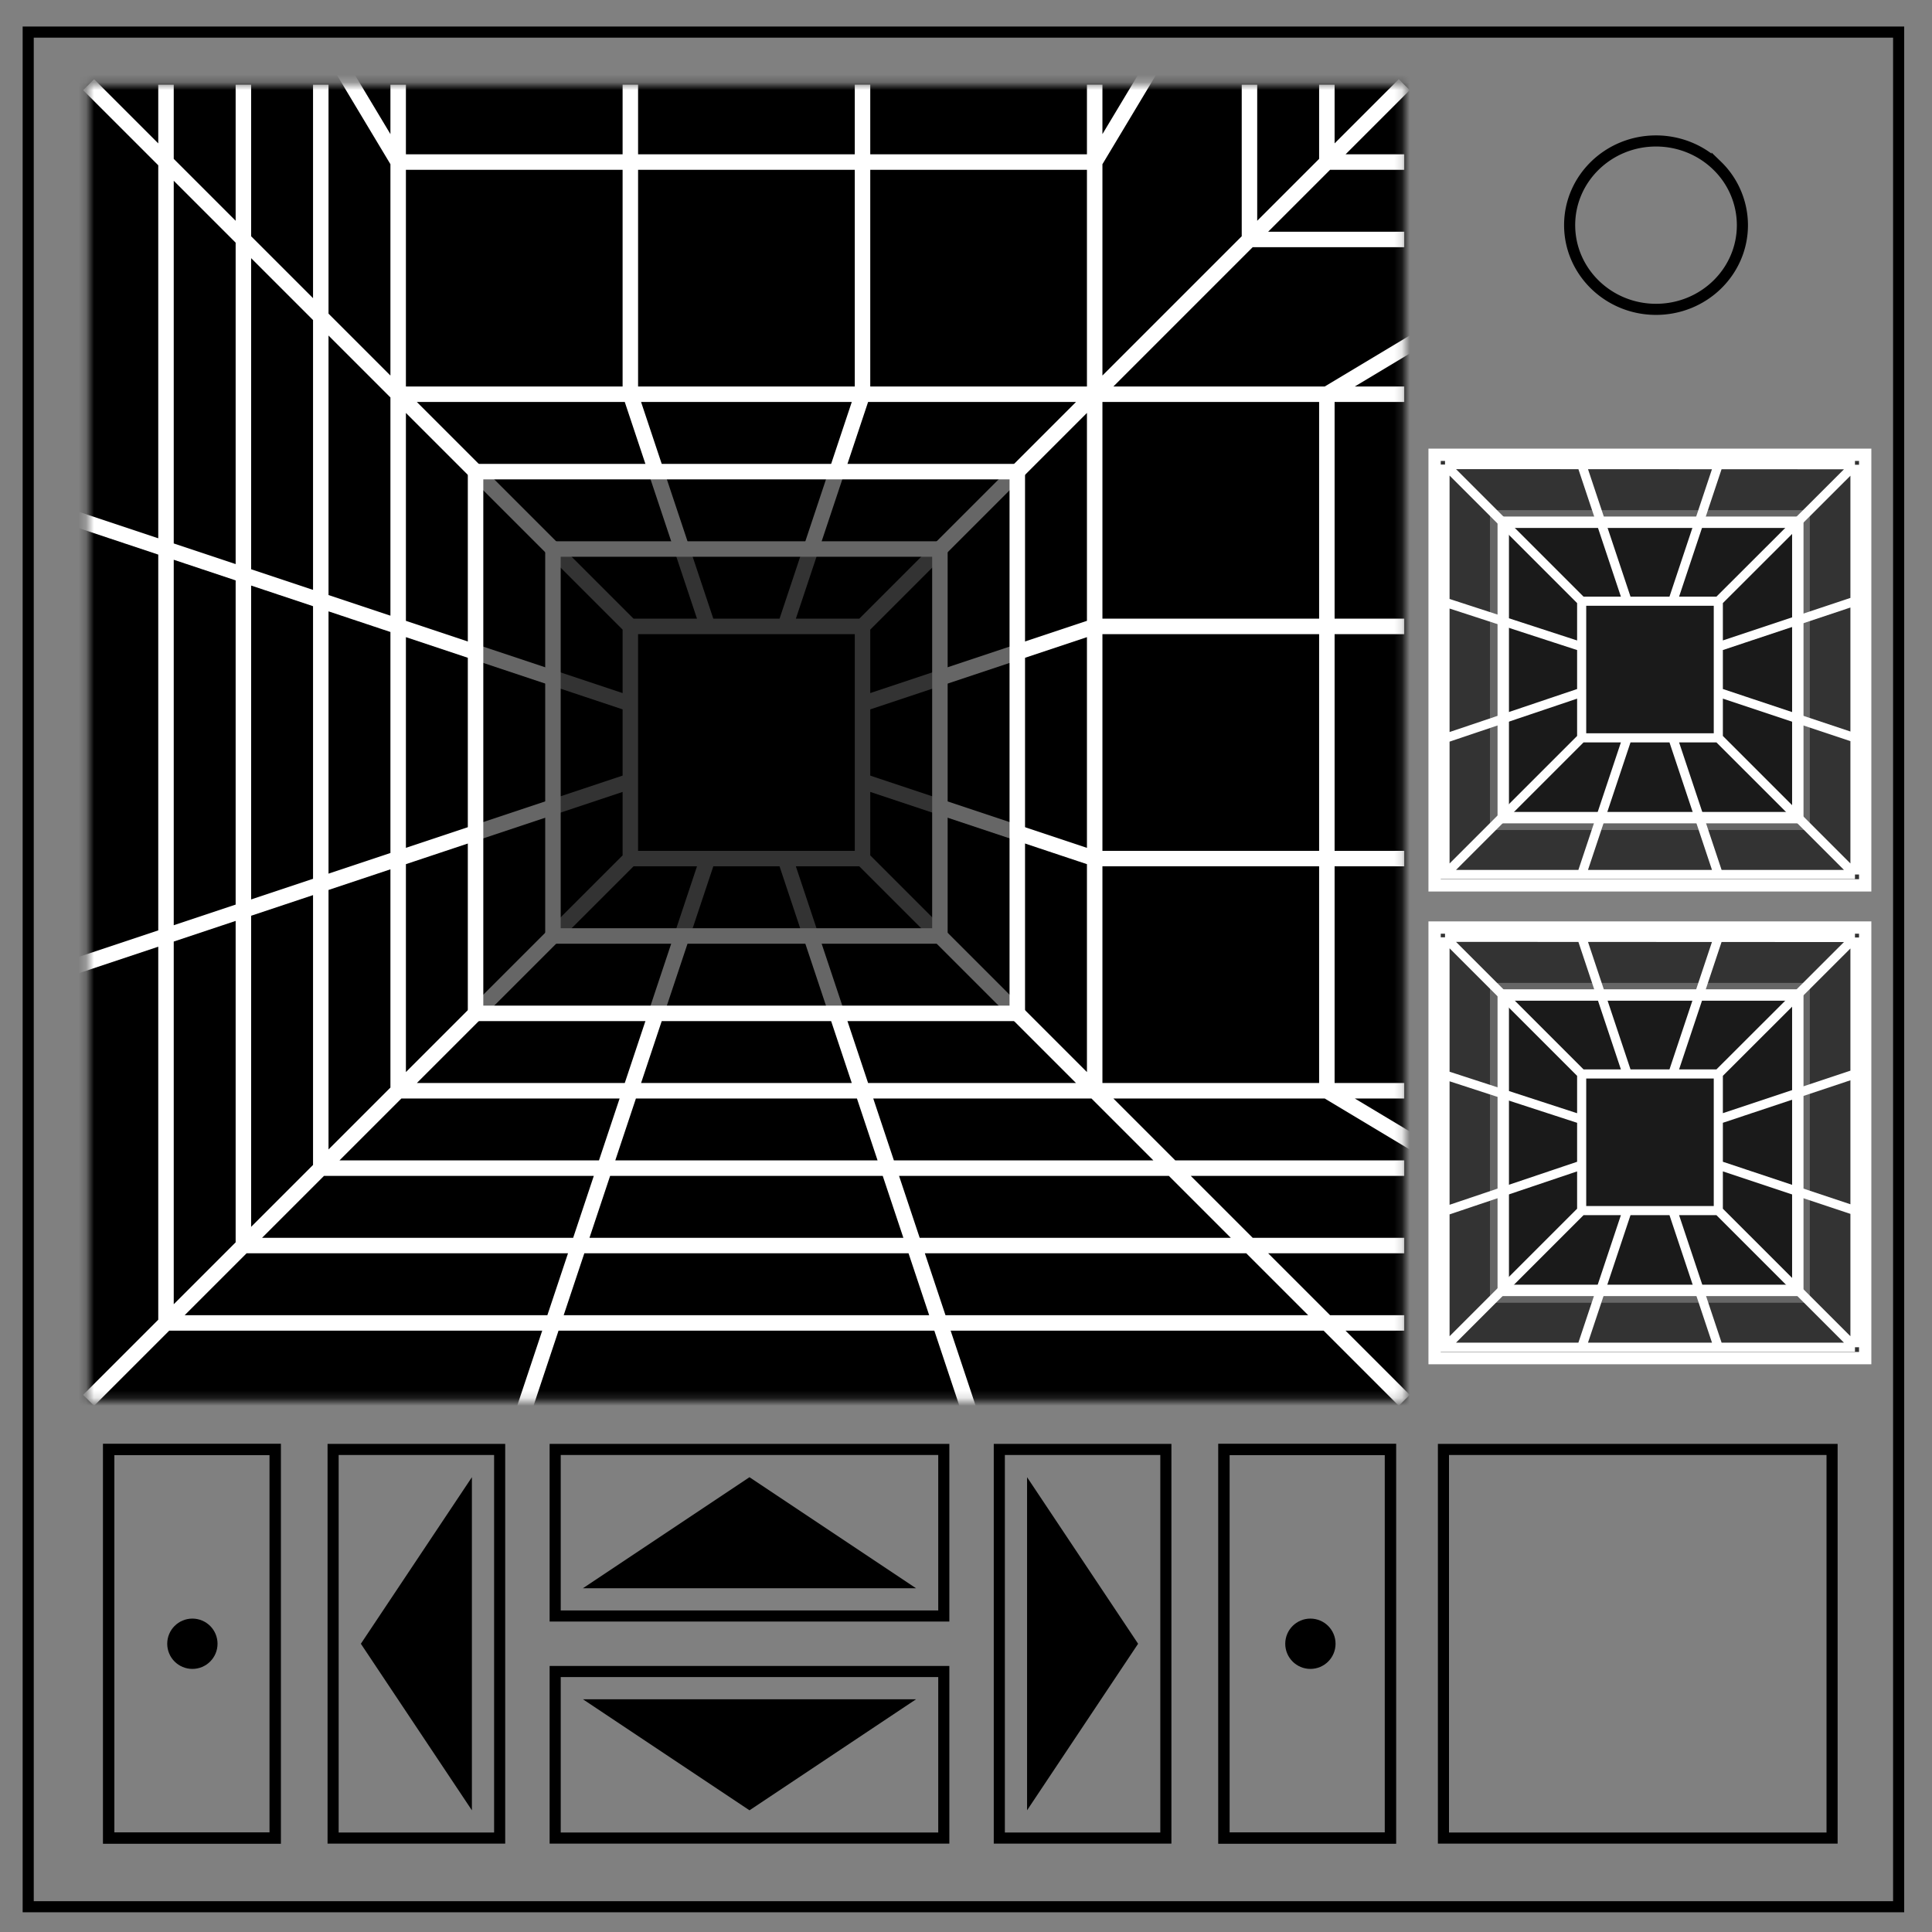
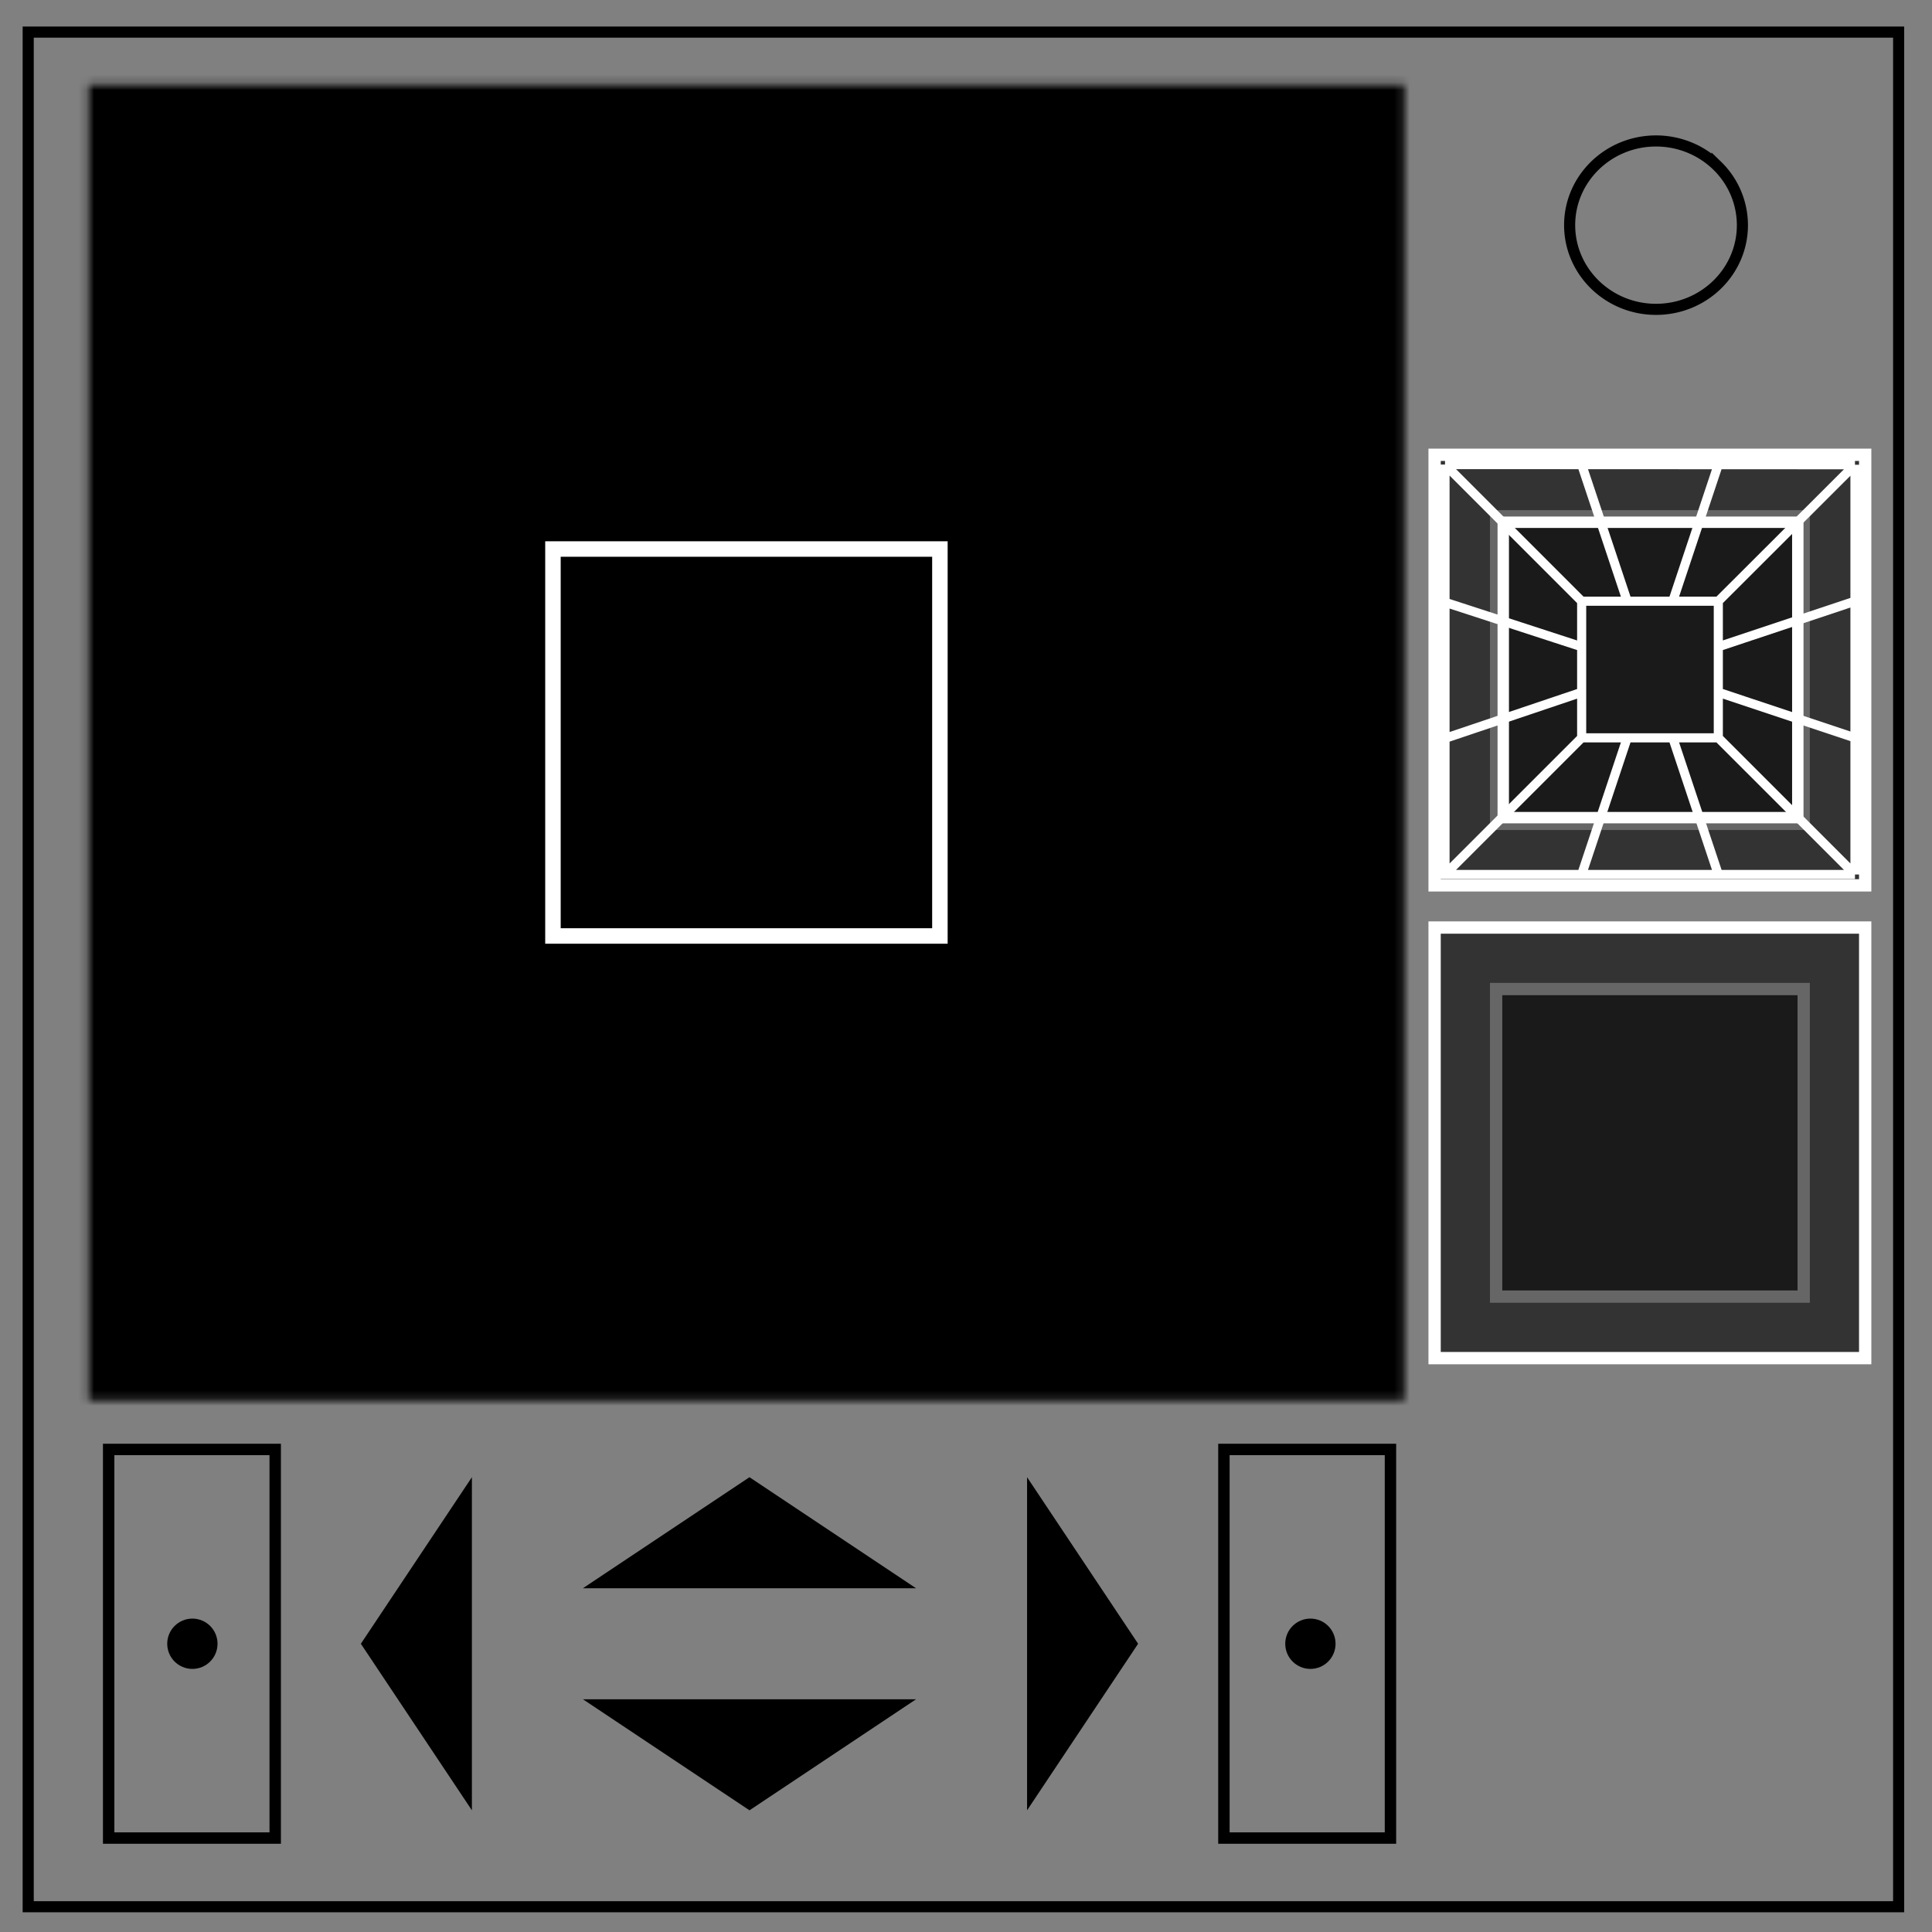
<svg xmlns="http://www.w3.org/2000/svg" fill="none" viewBox="0 0 348 348" version="1.1" id="svg8">
  <rect x="0" y="0" width="348" height="348" fill="#808080" stroke="none" />
  <defs id="defs1">
    <mask id="a" maskUnits="userSpaceOnUse">
      <path fill="#fff" d="M30 28h170v170H30z" id="path1" />
    </mask>
  </defs>
  <path stroke="#000" stroke-width="2" d="M5.08 5.78h336.91v337.67H5.08zM282.73 40.55c0-8.37 6.97-15.16 15.56-15.16 4.13 0 8.09 1.6 11 4.44a14.96 14.96 0 0 1 4.56 10.72c0 8.38-6.96 15.17-15.56 15.17-8.59 0-15.56-6.8-15.56-15.17z" id="path2" />
-   <path stroke="#000" stroke-miterlimit="10" stroke-width="2" d="M260 261.08h70v70h-70zm-160 0h70v30h-70zm0 40h70v30h-70zm-40-40h30v70H60zm120 0h30v70h-30z" id="path3" />
  <path fill="#000" d="M85 266.08l-20 30 20 30zm100 0l20 30-20 30zm-80 20l30-20 30 20zm0 20h60l-30 20z" id="path4" />
  <g mask="url(#a)" transform="translate(-25.86 -23.78) scale(1.394)" id="g8">
    <path fill="#000" d="M25 23h180v180H25z" id="path5" />
-     <path stroke="#fff" stroke-width="2" d="M100 98h30v30h-30zM30 28l70 70M10 78l90 30m-90 40l90-30m-70 80l70-70m-20 90l30-90m40 90l-30-90M200 198l-70-70m30 0l-30-10m30-20l-30 10m70-80l-70 70m0-30l-10 30m-20-30l10 30m80 60l25 15M190 68l25-15m-55-15l15-25M70 38L55 13M40 28v160h160M50 28v150h150M60 28v140h140M70 28v130h130M70 38h90m-60-10v40m30-40v40m-60 0h130m-40-40v130M180 28v20h20M190 28v10h10m-10 30v90m-30-60h40m-40 30h40" id="path6" />
    <path fill="#000" stroke="#fff" stroke-width="2" fill-opacity=".5" d="M90 88h50v50H90z" id="path7" />
-     <path fill="#000" stroke="#fff" stroke-width="2" fill-opacity=".6" d="M80 78h70v70H80z" id="path8" />
  </g>
  <rect style="fill:none;stroke:#000000;stroke-width:2.054;stroke-linejoin:miter;stroke-dasharray:none;stroke-opacity:1" id="rect8" width="30" height="70" x="19.572" y="261.08" ry="0" />
  <rect style="fill:none;stroke:#000000;stroke-width:2.054;stroke-linejoin:miter;stroke-dasharray:none;stroke-opacity:1" id="rect9" width="30" height="70" x="220.457" y="261.08" ry="0" />
  <circle style="fill:#000000;fill-opacity:1;stroke:#000000;stroke-width:2.054;stroke-linejoin:miter;stroke-dasharray:none;stroke-opacity:1" id="path9" cx="236.035" cy="296.08" r="3.504" />
  <circle style="fill:#000000;fill-opacity:1;stroke:#000000;stroke-width:2.054;stroke-linejoin:miter;stroke-dasharray:none;stroke-opacity:1" id="circle10" cx="34.652" cy="296.08" r="3.504" />
  <path fill="#000000" stroke="#ffffff" stroke-width="2.216" fill-opacity="0.5" d="m 269.487,92.998 h 55.399 v 55.399 h -55.399 z" id="path7-7" />
  <path fill="#000000" stroke="#ffffff" stroke-width="2.216" fill-opacity="0.6" d="m 258.407,81.918 h 77.558 v 77.558 h -77.558 z" id="path8-1" />
  <path stroke="#ffffff" stroke-width="1.641" d="m 284.896,108.291 h 24.614 v 24.612 h -24.614 z m -24.614,-24.612 24.614,24.612 m -24.614,0.192 24.614,8.012 m -24.614,16.504 24.614,-8.3 m -24.614,32.816 24.614,-24.612 m -0.013,24.651 v 0 l 8.218,-24.651 m 16.411,24.618 v 0 l -8.207,-24.618 m 32.819,24.612 -24.614,-24.612 m 24.614,0 -24.614,-8.204 m 24.614,-16.408 -24.614,8.204 m 24.614,-32.785 -24.614,24.58 m 0,-24.612 -8.205,24.612 m -16.409,-24.612 8.205,24.612 M 260.282,83.679 v 24.804 24.516 24.516 h 73.842 M 284.896,83.679 v 0 m 24.614,0 v 0 m -49.228,0 73.842,0.032 m 0,0 V 157.515" id="path6-2" style="stroke-width:1.641;stroke-dasharray:none" />
  <rect style="fill:none;fill-opacity:1;stroke:#ffffff;stroke-width:2.054;stroke-linecap:square;stroke-linejoin:miter;stroke-dasharray:none;stroke-opacity:1" id="rect11" width="53.057" height="53.209" x="270.772" y="94.069" />
  <path fill="#000000" stroke="#ffffff" stroke-width="2.216" fill-opacity="0.5" d="m 269.487,178.152 h 55.399 v 55.399 h -55.399 z" id="path11" />
  <path fill="#000000" stroke="#ffffff" stroke-width="2.216" fill-opacity="0.6" d="m 258.407,167.073 h 77.558 v 77.558 h -77.558 z" id="path12" />
-   <path stroke="#ffffff" stroke-width="1.641" d="m 284.896,193.445 h 24.614 v 24.612 h -24.614 z m -24.614,-24.612 24.614,24.612 m -24.614,0.192 24.614,8.012 m -24.614,16.504 24.614,-8.3 m -24.614,32.816 24.614,-24.612 m -0.013,24.651 v 0 l 8.218,-24.651 m 16.411,24.618 v 0 l -8.207,-24.618 m 32.819,24.612 -24.614,-24.612 m 24.614,0 -24.614,-8.204 m 24.614,-16.408 -24.614,8.204 m 24.614,-32.785 -24.614,24.581 m 0,-24.612 -8.205,24.612 m -16.409,-24.612 8.205,24.612 m -32.819,-24.612 v 24.804 24.516 24.516 h 73.842 m -49.228,-73.836 v 0 m 24.614,0 v 0 m -49.228,0 73.842,0.032 m 0,0 v 73.805" id="path13" style="stroke-width:1.641;stroke-dasharray:none" />
-   <rect style="fill:none;fill-opacity:1;stroke:#ffffff;stroke-width:2.054;stroke-linecap:square;stroke-linejoin:miter;stroke-dasharray:none;stroke-opacity:1" id="rect13" width="53.057" height="53.209" x="270.772" y="179.223" />
</svg>